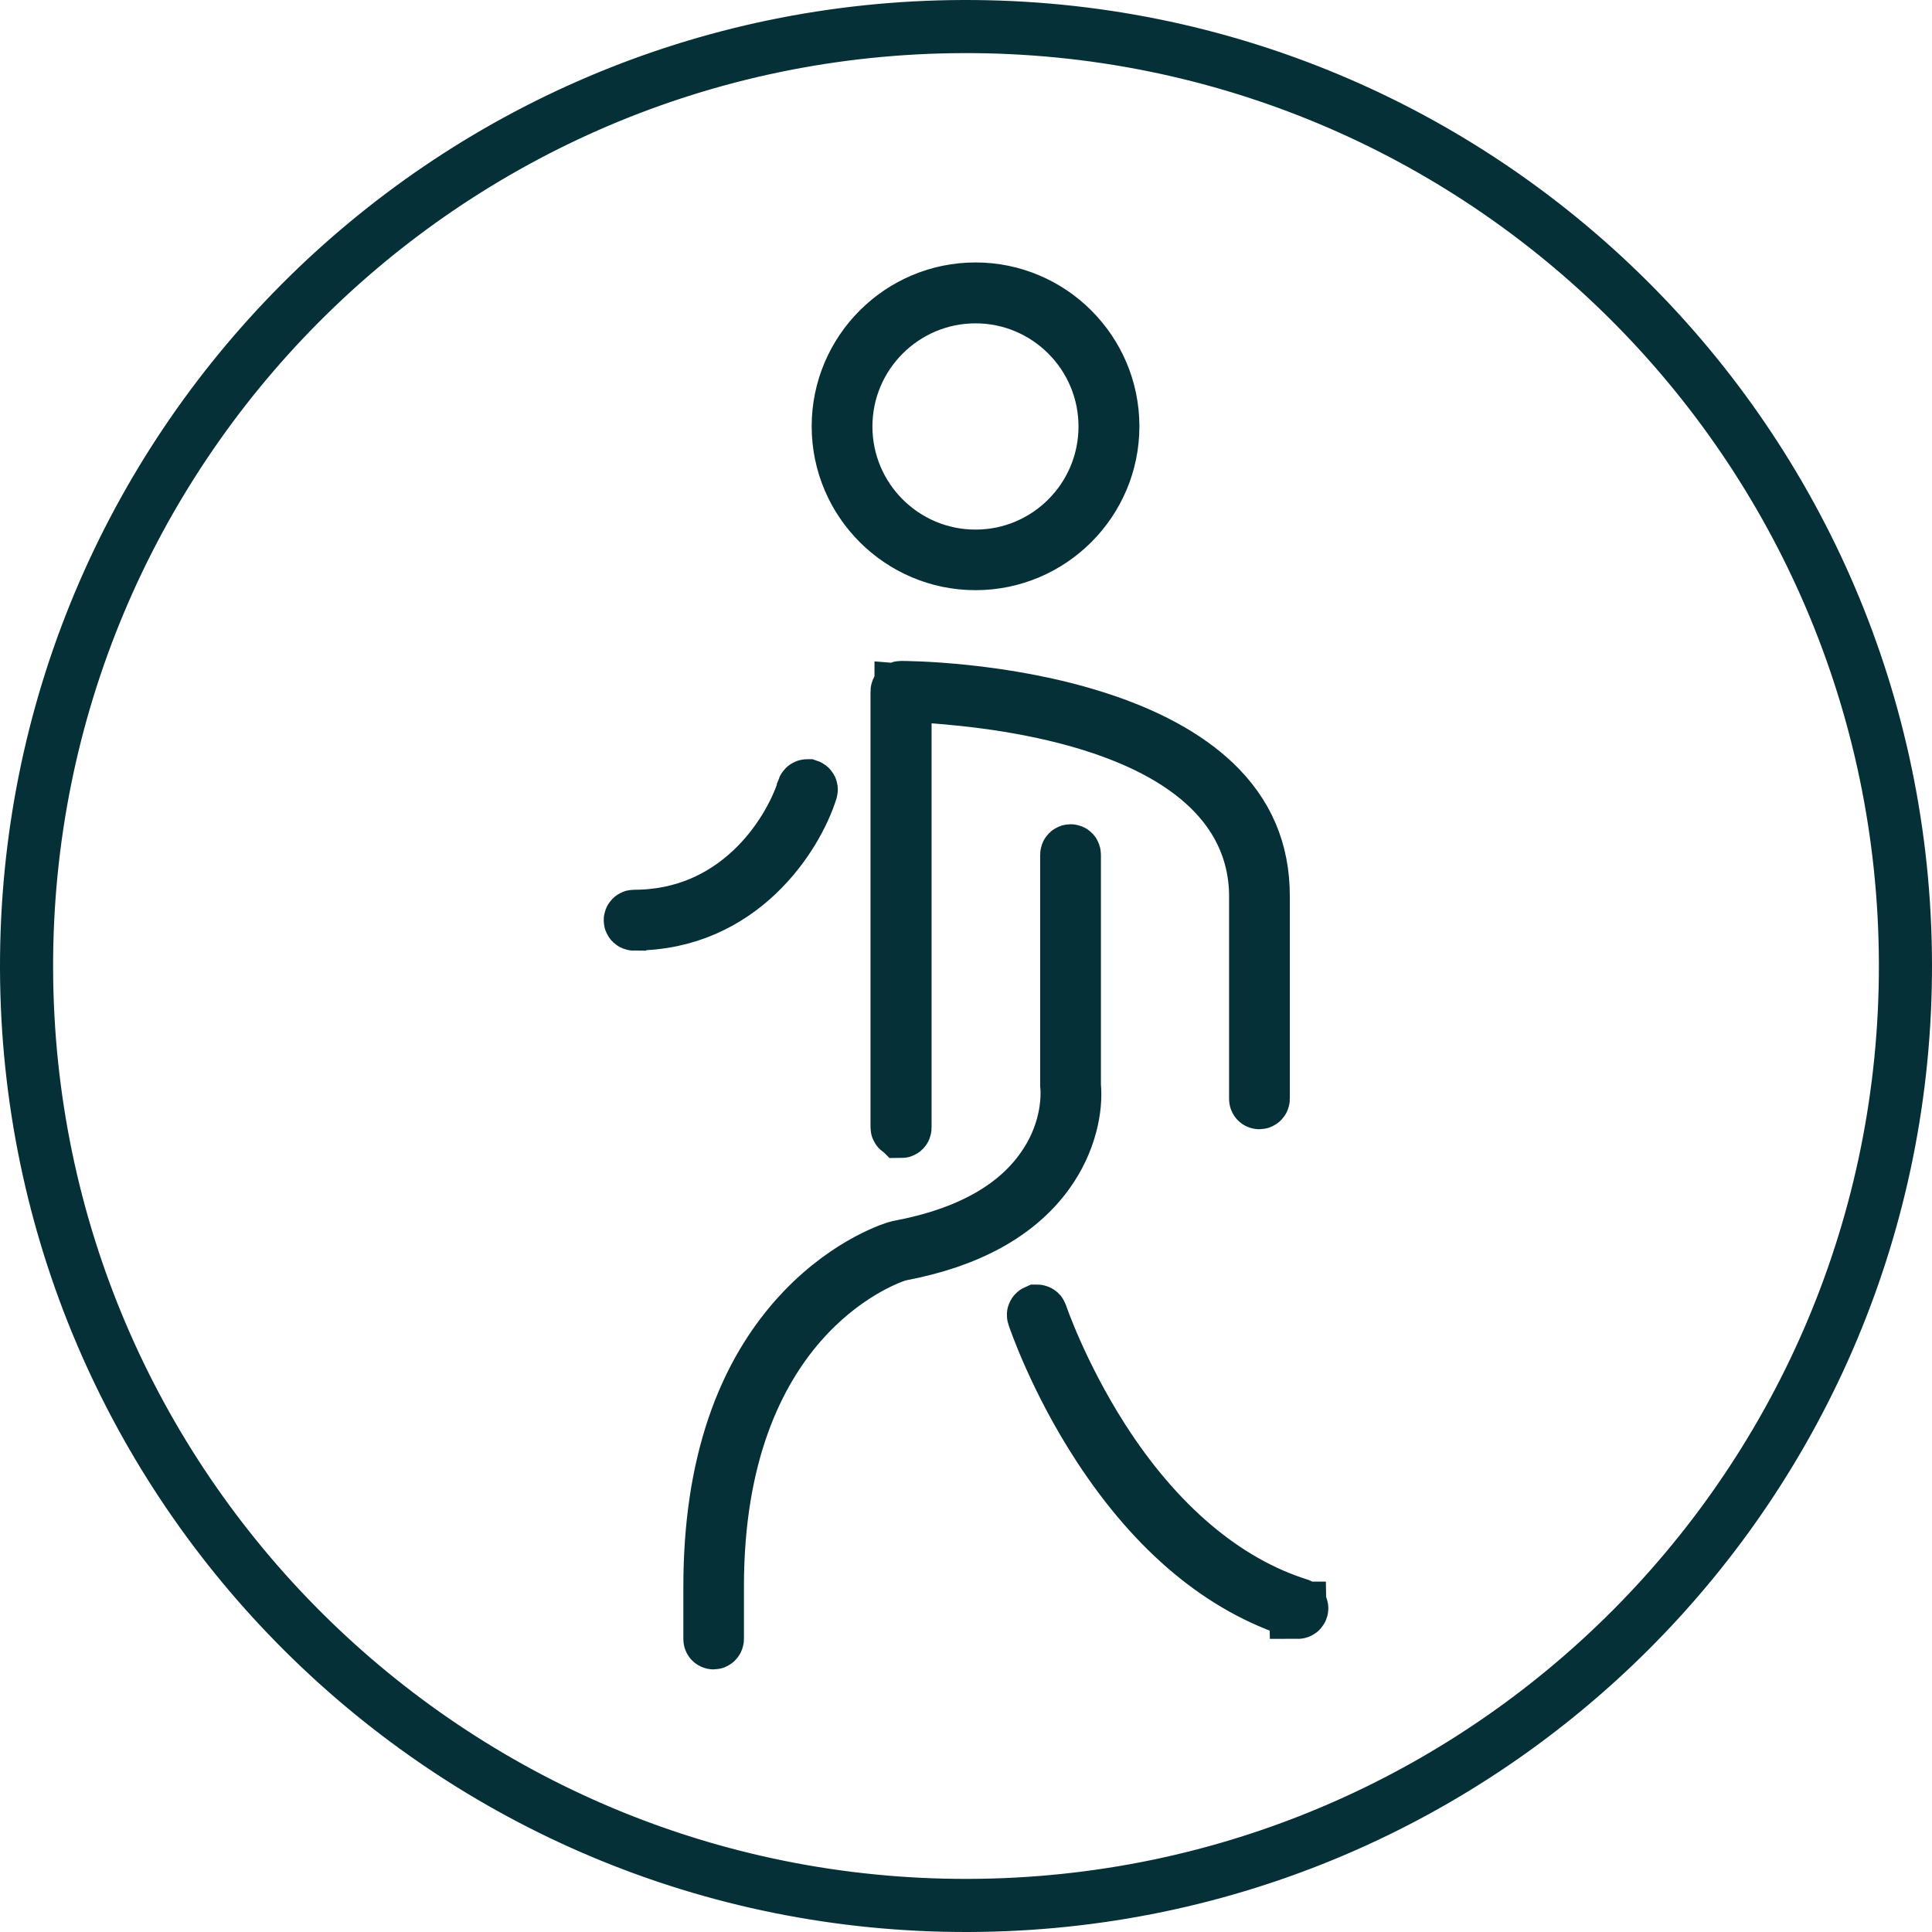
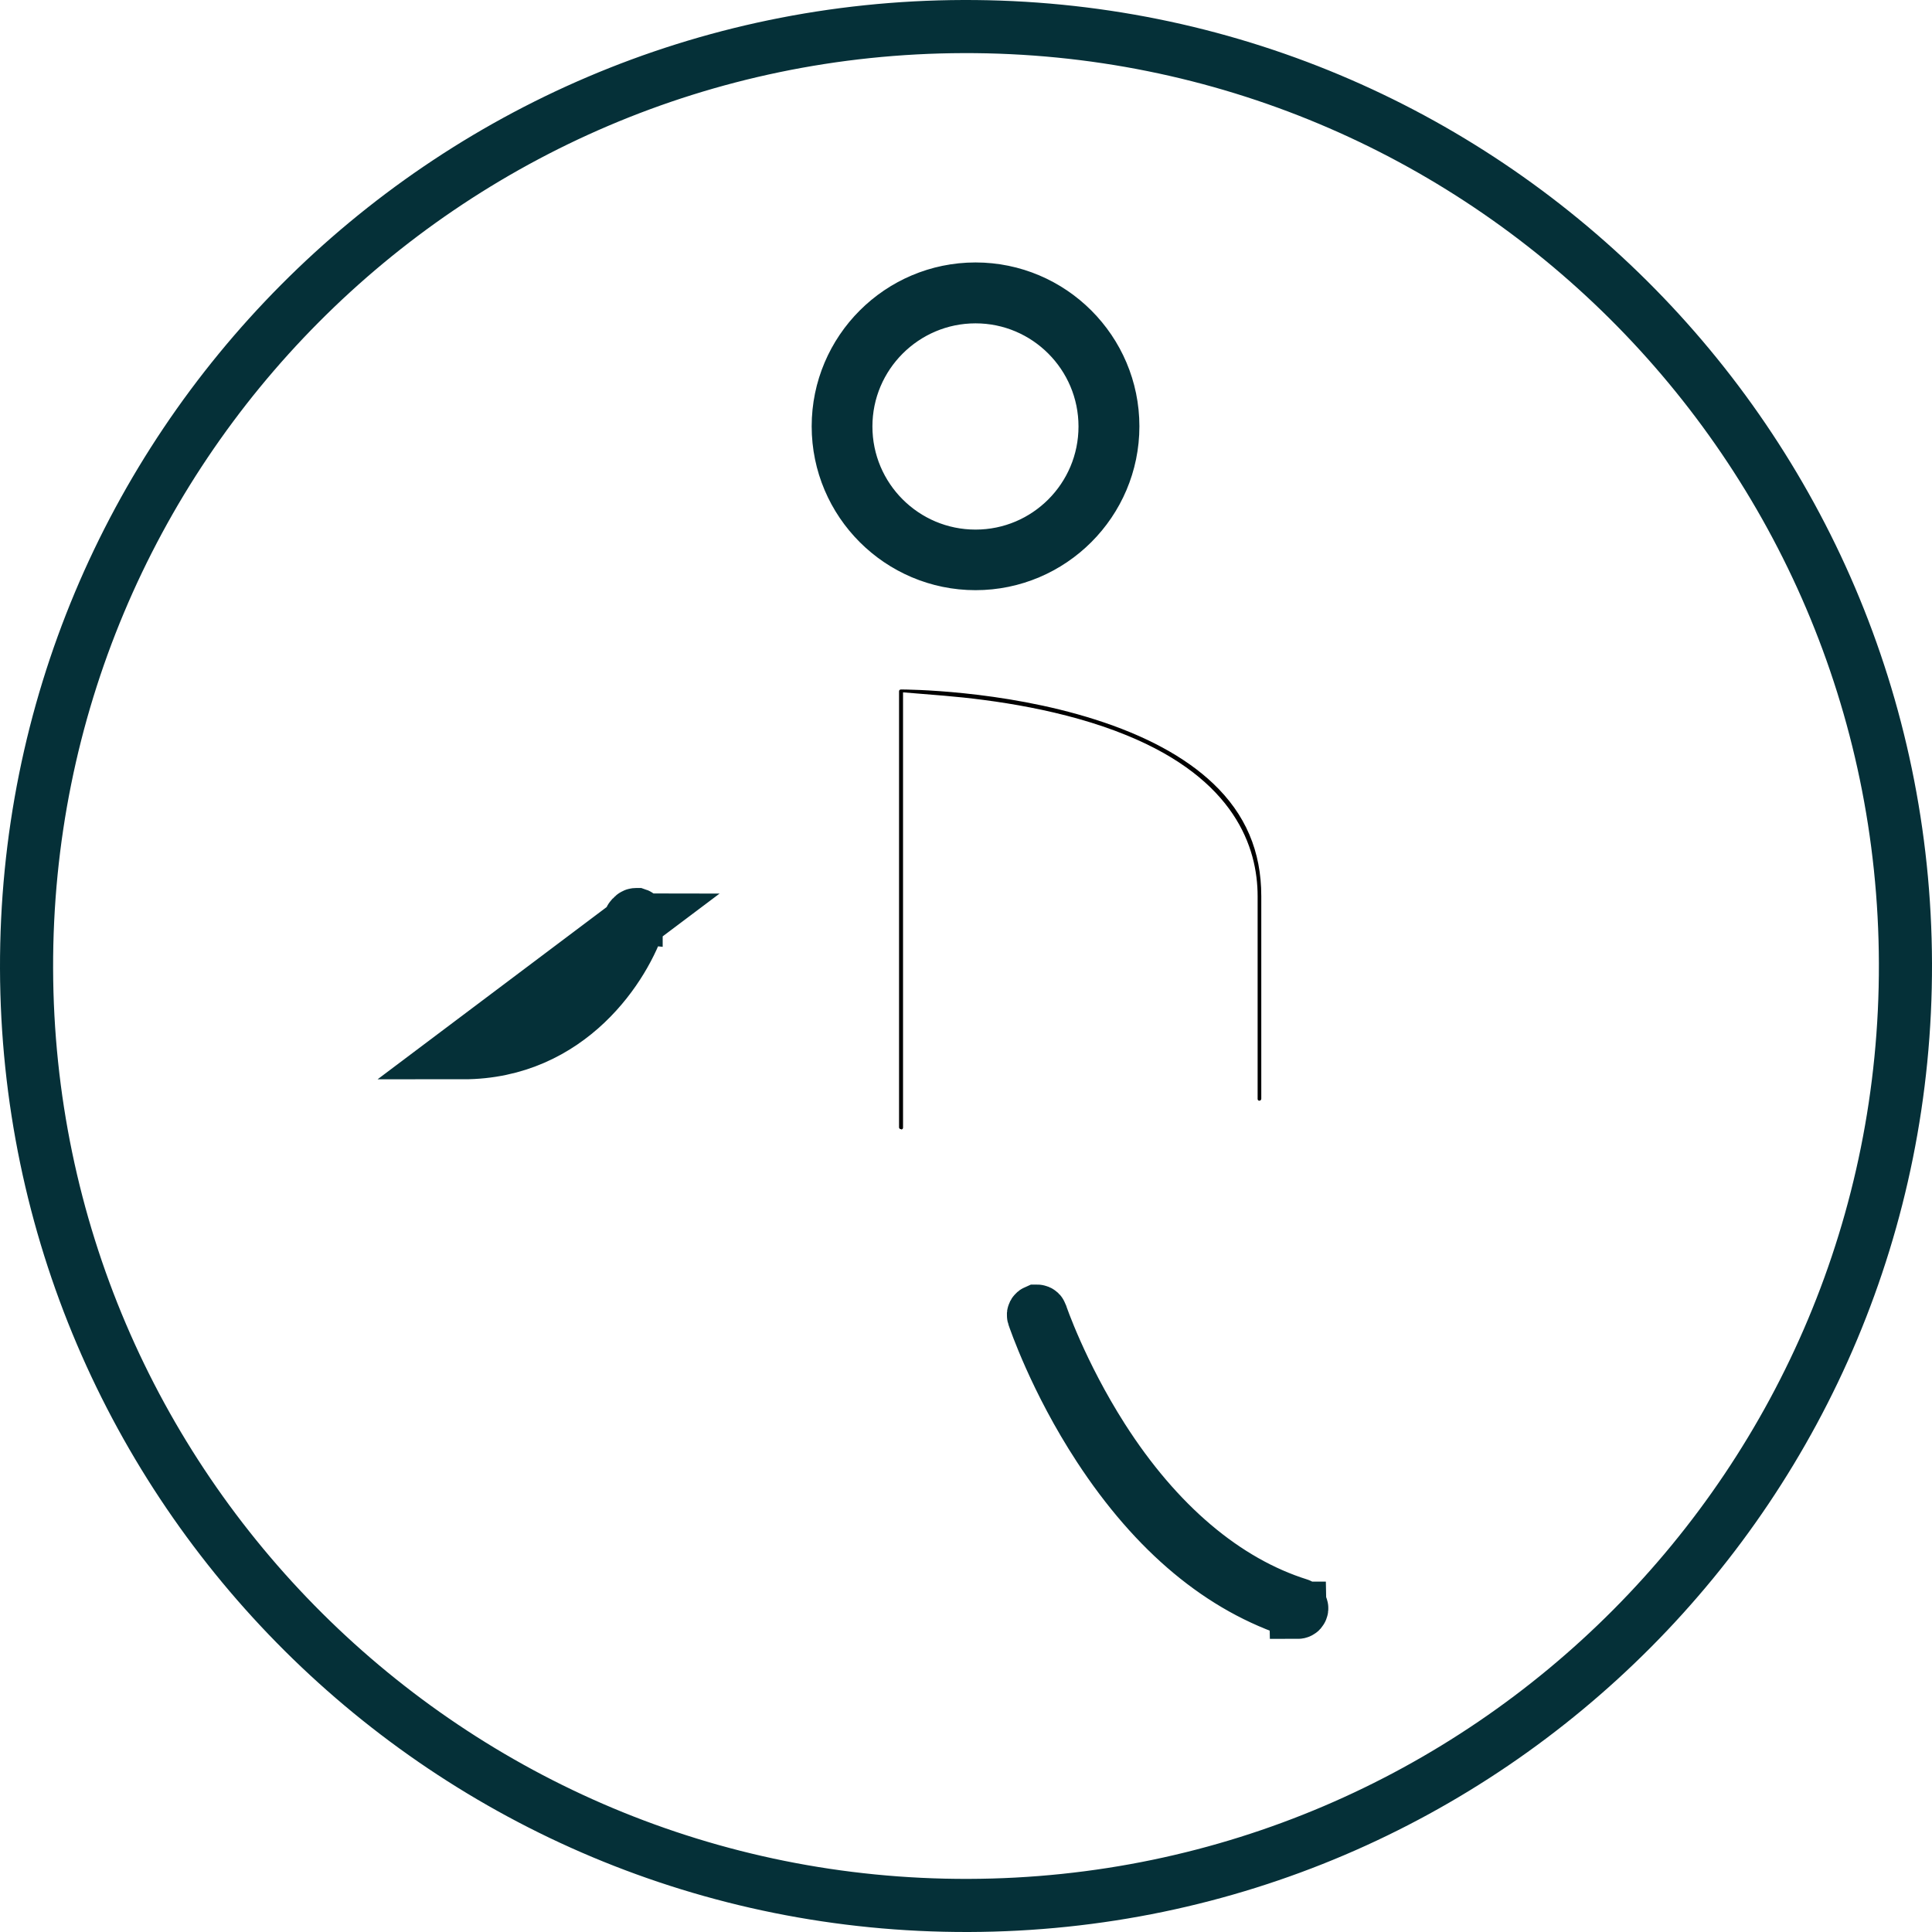
<svg xmlns="http://www.w3.org/2000/svg" id="Layer_2" data-name="Layer 2" viewBox="0 0 121.5 121.5">
  <defs>
    <style>
      .cls-1 {
        stroke-width: 3.59px;
      }

      .cls-1, .cls-2 {
        fill: none;
        stroke: #053038;
        stroke-miterlimit: 10;
      }

      .cls-2 {
        stroke-width: 3.34px;
      }
    </style>
  </defs>
  <g id="Layer_1-2" data-name="Layer 1">
    <g>
      <path class="cls-2" d="m119.83,60.59c.09,32.63-26.29,59.15-58.92,59.24-32.63.09-59.15-26.29-59.24-58.92C1.58,28.28,27.96,1.76,60.59,1.67c32.63-.09,59.15,26.29,59.24,58.92Z" />
      <path d="m61.35,18.54c-4.56,0-8.28,3.71-8.28,8.28s3.71,8.28,8.28,8.28,8.27-3.71,8.27-8.28-3.71-8.28-8.27-8.28m0,16.78c-4.69,0-8.51-3.82-8.51-8.51s3.82-8.51,8.51-8.51,8.51,3.82,8.51,8.51-3.82,8.51-8.51,8.51" />
      <path class="cls-1" d="m61.35,18.54c-4.56,0-8.28,3.71-8.28,8.28s3.71,8.28,8.28,8.28,8.27-3.71,8.27-8.28-3.71-8.28-8.27-8.28Zm0,16.78c-4.69,0-8.51-3.82-8.51-8.51s3.82-8.51,8.51-8.51,8.51,3.82,8.51,8.51-3.82,8.51-8.51,8.51Z" />
      <path d="m56.66,71.01c-.07,0-.12-.05-.12-.11v-27.43c0-.06.05-.11.12-.11.26,0,6.33.02,12.18,1.88,3.19,1.01,5.7,2.37,7.45,4.03,2.04,1.94,3.03,4.26,3.03,7.09v12.74c0,.06-.05.12-.12.12-.01,0-.05,0-.08-.03-.03-.03-.03-.07-.03-.08v-12.74c0-3.09-1.43-7.35-8.24-10.13-3.91-1.6-8.41-2.23-11.49-2.49l-2.57-.21v27.38c0,.06-.05.11-.11.11" />
-       <path class="cls-1" d="m56.66,71.01c-.07,0-.12-.05-.12-.11v-27.43c0-.06.05-.11.12-.11.26,0,6.33.02,12.18,1.88,3.19,1.01,5.7,2.37,7.45,4.03,2.04,1.94,3.03,4.26,3.03,7.09v12.74c0,.06-.05.12-.12.12-.01,0-.05,0-.08-.03-.03-.03-.03-.07-.03-.08v-12.74c0-3.09-1.43-7.35-8.24-10.13-3.91-1.6-8.41-2.23-11.49-2.49l-2.57-.21v27.38c0,.06-.05.11-.11.11Z" />
-       <path d="m44.88,103.19s-.05,0-.08-.03c-.03-.03-.03-.07-.03-.08v-3.3c0-7.49,1.97-13.33,5.85-17.37,2.88-2.99,5.74-3.83,5.87-3.86,4.48-.83,7.63-2.62,9.38-5.34,1.45-2.24,1.4-4.36,1.34-4.98,0-.03,0-.06,0-.08v-14.4c0-.07.05-.12.12-.12s.11.05.11.12v14.51c.14,1.37-.24,3.53-1.69,5.51-1.84,2.51-4.89,4.18-9.08,4.98l-.16.03-.15.05c-1.16.39-11.37,4.26-11.37,20.94v3.3c0,.06-.05.12-.11.12" />
-       <path class="cls-1" d="m44.88,103.19s-.05,0-.08-.03c-.03-.03-.03-.07-.03-.08v-3.3c0-7.49,1.97-13.33,5.85-17.37,2.88-2.99,5.74-3.83,5.87-3.86,4.48-.83,7.63-2.62,9.38-5.34,1.45-2.24,1.4-4.36,1.34-4.98,0-.03,0-.06,0-.08v-14.4c0-.07.05-.12.12-.12s.11.05.11.12v14.51c.14,1.37-.24,3.53-1.69,5.51-1.84,2.51-4.89,4.18-9.08,4.98l-.16.03-.15.05c-1.16.39-11.37,4.26-11.37,20.94v3.3c0,.06-.05.12-.11.12Z" />
-       <path d="m81.62,101.26s-.01,0-.03,0h0c-4.7-1.49-8.86-4.95-12.36-10.3-2.76-4.22-4.05-8.06-4.11-8.23-.02-.06.01-.12.08-.15.01,0,.02,0,.03,0,0,0,.08,0,.11.08.01.04,1.26,3.73,3.88,7.84,3.46,5.42,7.76,9.07,12.44,10.54.01,0,.05.02.07.06s.01.07,0,.09c-.02.07-.09.08-.11.08" />
      <path class="cls-1" d="m81.62,101.26s-.01,0-.03,0h0c-4.7-1.49-8.86-4.95-12.36-10.3-2.76-4.22-4.05-8.06-4.11-8.23-.02-.06.01-.12.08-.15.01,0,.02,0,.03,0,0,0,.08,0,.11.08.01.04,1.26,3.73,3.88,7.84,3.46,5.42,7.76,9.07,12.44,10.54.01,0,.05.02.07.06s.01.07,0,.09c-.02.07-.09.08-.11.08Z" />
-       <path d="m39.88,57.99c-.06,0-.12-.05-.12-.12s.05-.12.12-.12c6.41,0,9.79-5.09,10.77-8.1v-.03c.03-.08.11-.08.12-.08.01,0,.02,0,.04,0,.06.02.1.08.08.15-.9,2.87-4.35,8.29-11,8.29" />
-       <path class="cls-1" d="m39.88,57.99c-.06,0-.12-.05-.12-.12s.05-.12.12-.12c6.41,0,9.79-5.09,10.77-8.1v-.03c.03-.08.11-.08.12-.08.01,0,.02,0,.04,0,.06.02.1.08.08.15-.9,2.87-4.35,8.29-11,8.29Z" />
+       <path class="cls-1" d="m39.88,57.99c-.06,0-.12-.05-.12-.12s.05-.12.12-.12v-.03c.03-.08.11-.08.12-.08.01,0,.02,0,.04,0,.06.02.1.08.08.15-.9,2.87-4.35,8.29-11,8.29Z" />
    </g>
  </g>
</svg>